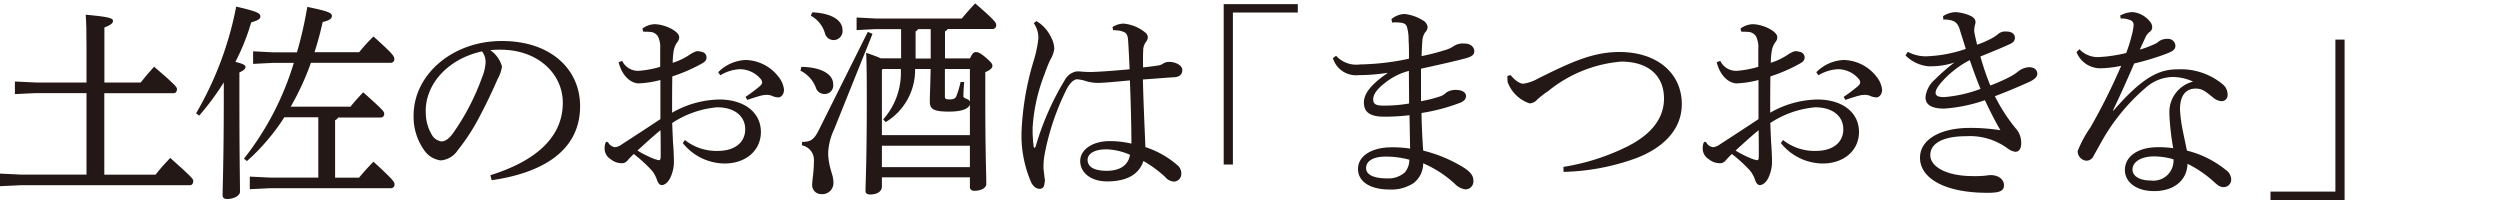
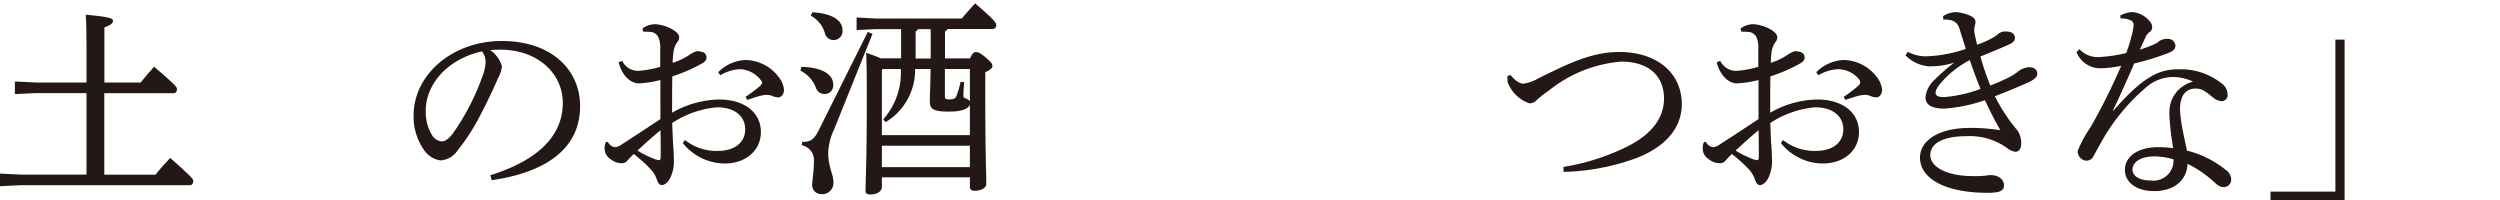
<svg xmlns="http://www.w3.org/2000/svg" width="250" height="20">
  <g id="グループ_2" data-name="グループ 2" transform="translate(-359 431)">
    <path id="長方形_1" data-name="長方形 1" transform="translate(359 -431)" fill="none" d="M0 0h250v20H0z" />
    <g id="_レイヤー_1-2" transform="translate(359 -430.65)" fill="#231815">
      <path id="パス_1" data-name="パス 1" d="M14.05 7.92c.4-.52.9-1.09 1.36-1.6 2.06 1.76 2.29 2.04 2.29 2.23 0 .25-.12.42-.34.42h-6.93v8.15h5.12c.44-.57 1.01-1.2 1.47-1.68 2.16 1.91 2.31 2.12 2.31 2.31 0 .25-.13.42-.34.42H2.1l-2.1.1v-1.26l2.1.1h6.55V8.96H3.59l-2.1.1V7.8l2.1.1h5.06V4.48c0-1.74-.02-2.56-.08-3.36 2.37.21 2.73.36 2.73.61 0 .23-.17.4-.86.67v5.5h3.61z" />
-       <path id="パス_2" data-name="パス 2" d="M19.61 10.98A33.744 33.744 0 0023.62.31c2.16.5 2.42.67 2.42.99 0 .25-.27.4-.92.59a21.968 21.968 0 01-1.58 3.95c.8.19 1.01.34 1.01.5 0 .19-.15.34-.61.55v2.27c0 6.05.06 8.78.06 9.66 0 .38-.59.73-1.28.73-.34 0-.46-.15-.46-.4 0-.8.12-3.53.12-10.02V7.89a26.381 26.381 0 01-2.46 3.32l-.32-.23zm15.41-.63c.4-.5.86-1.01 1.3-1.47 2 1.78 2.1 1.93 2.1 2.14a.342.342 0 01-.34.38h-4.26a.628.628 0 01-.31.27v5.75h2.39c.42-.5.88-1.03 1.45-1.6 1.97 1.81 2.1 2.02 2.1 2.25a.355.355 0 01-.34.4H27.02l-2.04.1v-1.26l2.04.1h4.81v-6.03h-3.4a19.8 19.8 0 01-1.62 2.2 19.845 19.845 0 01-2.12 2.18l-.29-.25a28.879 28.879 0 004.98-9.57h-2.14l-1.93.1V4.78l1.93.1h2.46A40.882 40.882 0 0030.73.34c2.14.44 2.46.61 2.46.9 0 .27-.25.46-.92.61-.23 1.03-.5 2.04-.82 3.02h4.47a15.22 15.22 0 011.43-1.57c1.89 1.7 2.08 1.95 2.08 2.25a.348.348 0 01-.34.38h-8a26.4 26.4 0 01-2.02 4.39h5.96z" />
      <path id="パス_3" data-name="パス 3" d="M49.04 17.17c4.58-1.43 7.24-3.82 7.24-7.24 0-2.92-2.5-5.29-6.17-5.31h-.29c-.27 0-.52.02-.8.04A2.942 2.942 0 0150.2 6.3a3.585 3.585 0 01-.44 1.26c-.29.67-.95 2.14-1.72 3.59a20.566 20.566 0 01-2.27 3.53 2.244 2.244 0 01-1.7 1.01 2.363 2.363 0 01-1.66-1.03 5.763 5.763 0 01-1.05-3.46c0-4.07 3.86-7.45 8.82-7.45s7.83 2.88 7.83 6.51c0 4.58-3.93 6.7-8.84 7.41l-.13-.48zm-6.46-6.4a4.335 4.335 0 00.69 2.5 1.3 1.3 0 00.88.52c.31 0 .65-.17 1.09-.73a23.358 23.358 0 002.98-5.71 4.492 4.492 0 00.34-1.47 1.733 1.733 0 00-.36-1.09c-3.21.69-5.63 3.09-5.63 5.98z" />
-       <path id="パス_4" data-name="パス 4" d="M68.49 13.65a5.063 5.063 0 003.3 1.09c1.68 0 2.73-.84 2.73-2.16s-1.07-2.2-2.81-2.2a9.665 9.665 0 00-4.49 1.57c.04.94.06 1.76.11 2.31.04.61.06 1.15.06 1.57a3.543 3.543 0 01-.23 1.28c-.21.63-.59 1.03-.99 1.05-.19 0-.34-.17-.46-.48a2.952 2.952 0 00-.57-1.03 14.723 14.723 0 00-1.76-1.6 9.017 9.017 0 00-.63.65.686.686 0 01-.61.27 1.73 1.73 0 01-1.07-.4 1.244 1.244 0 01-.61-1.05c0-.29.06-.63.17-.67a.073.073 0 01.06-.02.246.246 0 01.15.1.879.879 0 00.67.44 1.376 1.376 0 00.65-.27c1.3-.84 2.71-1.76 3.88-2.54V7.65a10.11 10.11 0 01-2.21.34c-.76-.04-1.62-.73-1.97-2.12l.36-.13a1.747 1.747 0 001.68.99 9.913 9.913 0 002.12-.4V4.52a2.445 2.445 0 00-.23-1.24.985.985 0 00-.8-.44c-.25-.02-.46-.02-.67-.02l-.08-.31a2.164 2.164 0 011.2-.44c1.01 0 2.48.69 2.48 1.3a.8.8 0 01-.21.52 2.018 2.018 0 00-.34.84 7.565 7.565 0 00-.1 1.2 6.43 6.43 0 001.68-.8 2.884 2.884 0 01.65-.34.468.468 0 01.17-.02 1.851 1.851 0 01.46.08.553.553 0 01.42.55c0 .27-.15.42-.44.59a16.147 16.147 0 01-2.98 1.3c-.02 1.24-.02 2.44-.02 3.63a9.8 9.8 0 014.72-1.32c2.48 0 4.16 1.28 4.16 3.25 0 1.83-1.49 3.15-3.63 3.15a5.42 5.42 0 01-4.18-2.04l.23-.34zm-4.75 1.05a10.087 10.087 0 001.53.78 2.657 2.657 0 00.63.19c.13 0 .17-.1.17-.48 0-.71 0-1.62-.02-2.52-.84.69-1.62 1.41-2.31 2.04zm10.81-5.36a16.027 16.027 0 001.43-1.07c.15-.15.23-.25.23-.38v-.04a.608.608 0 00-.13-.29A2.752 2.752 0 0074 6.57a4.143 4.143 0 00-1.97.61l-.21-.31a4.1 4.1 0 012.73-1.22 4.247 4.247 0 013.3 1.68 2.443 2.443 0 01.55 1.28c0 .52-.32.78-.57.78a1.736 1.736 0 01-.67-.17 1.3 1.3 0 00-.5-.08 1.958 1.958 0 00-.5.06c-.27.06-.69.19-1.43.44l-.17-.29z" />
+       <path id="パス_4" data-name="パス 4" d="M68.49 13.65a5.063 5.063 0 003.3 1.09c1.68 0 2.73-.84 2.73-2.16s-1.07-2.2-2.81-2.2a9.665 9.665 0 00-4.49 1.57c.04.94.06 1.76.11 2.31.04.61.06 1.15.06 1.57a3.543 3.543 0 01-.23 1.28c-.21.63-.59 1.03-.99 1.05-.19 0-.34-.17-.46-.48a2.952 2.952 0 00-.57-1.03 14.723 14.723 0 00-1.76-1.6 9.017 9.017 0 00-.63.65.686.686 0 01-.61.27 1.73 1.73 0 01-1.07-.4 1.244 1.244 0 01-.61-1.05c0-.29.06-.63.17-.67a.073.073 0 01.06-.02.246.246 0 01.15.1.879.879 0 00.67.44 1.376 1.376 0 00.65-.27c1.3-.84 2.71-1.76 3.88-2.54V7.65a10.11 10.11 0 01-2.21.34c-.76-.04-1.62-.73-1.97-2.12l.36-.13a1.747 1.747 0 001.68.99 9.913 9.913 0 002.12-.4V4.52a2.445 2.445 0 00-.23-1.24.985.985 0 00-.8-.44c-.25-.02-.46-.02-.67-.02l-.08-.31a2.164 2.164 0 011.2-.44c1.01 0 2.48.69 2.48 1.3a.8.8 0 01-.21.52 2.018 2.018 0 00-.34.84 7.565 7.565 0 00-.1 1.2 6.43 6.43 0 001.68-.8 2.884 2.884 0 01.65-.34.468.468 0 01.17-.02 1.851 1.851 0 01.46.08.553.553 0 01.42.55c0 .27-.15.42-.44.59a16.147 16.147 0 01-2.98 1.3c-.02 1.24-.02 2.44-.02 3.63a9.8 9.8 0 014.72-1.32c2.48 0 4.16 1.28 4.16 3.25 0 1.83-1.49 3.15-3.63 3.15a5.42 5.42 0 01-4.18-2.04l.23-.34zm-4.75 1.05a10.087 10.087 0 001.53.78 2.657 2.657 0 00.63.19c.13 0 .17-.1.17-.48 0-.71 0-1.62-.02-2.52-.84.69-1.62 1.41-2.31 2.04zm10.81-5.36a16.027 16.027 0 001.43-1.07c.15-.15.23-.25.23-.38v-.04A2.752 2.752 0 0074 6.57a4.143 4.143 0 00-1.97.61l-.21-.31a4.1 4.1 0 012.73-1.22 4.247 4.247 0 013.3 1.68 2.443 2.443 0 01.55 1.28c0 .52-.32.78-.57.78a1.736 1.736 0 01-.67-.17 1.3 1.3 0 00-.5-.08 1.958 1.958 0 00-.5.06c-.27.06-.69.19-1.43.44l-.17-.29z" />
      <path id="パス_5" data-name="パス 5" d="M80.13 6.34c2 .02 3.19.73 3.19 1.74a.857.857 0 01-.88.97.9.9 0 01-.86-.65 3.152 3.152 0 00-1.53-1.68l.08-.38zm7.12-3.3l-3.84 9.55a6.1 6.1 0 00-.59 2.31c0 1.47.52 2.18.52 2.94a1.116 1.116 0 01-1.24 1.22.894.894 0 01-.88-.99c0-.44.17-1.22.17-2.27a1.5 1.5 0 00-1.2-1.62l.02-.34c.88 0 1.2-.23 1.7-1.24l4.87-9.76.46.19zM81.23.88c2 .1 3.02.82 3.02 1.78a.894.894 0 01-1.76.3 2.911 2.911 0 00-1.41-1.74l.15-.34zm8.88 4.62V2.56h-2.54l-1.91.1V1.4l1.91.1h8.61c.4-.48.86-1.01 1.34-1.51 2 1.72 2.1 1.95 2.1 2.16a.355.355 0 01-.34.4h-4.51a.6.6 0 01-.27.23v2.71H97c.25-.55.4-.63.59-.63.23 0 .4.06.96.52.63.55.69.67.69.86s-.15.38-.71.63v2.81c0 5.38.1 7.24.1 8.38 0 .38-.52.67-1.2.67-.27 0-.44-.15-.44-.36v-.99h-8.8v.94c0 .48-.5.78-1.16.78-.34 0-.48-.13-.48-.38 0-.63.13-2.92.13-9.07 0-2.69-.02-3.55-.06-4.72.48.17.99.34 1.45.55h2.04zm6.88 4.6c-.13.4-.71.71-2.1.71-1.62 0-1.91-.29-1.91-1.03 0-.61.06-1.55.08-3.23h-1.55a6.079 6.079 0 01-2.94 5.31l-.25-.27a7.014 7.014 0 001.76-5.04h-1.81l-.08.1v6.51h8.8v-3.07zm0 6.26v-2.14h-8.8v2.14zm-5.18-13.8a.691.691 0 01-.25.23V5.5h1.51V2.56zm5.18 3.99h-2.5v2.77c0 .21.1.27.46.27.44 0 .59-.1.69-.34a9.043 9.043 0 00.42-1.41l.36.02c-.06.65-.08 1.15-.08 1.41s.55.23.65.55V6.54z" />
-       <path id="パス_6" data-name="パス 6" d="M111.26 2.35a2.15 2.15 0 011.09-.34 3.993 3.993 0 012.16.88.633.633 0 01.27.48.759.759 0 01-.19.48 1.451 1.451 0 00-.27.9c-.02.29-.02.61-.02 1.03v.61c.61-.06 1.13-.13 1.62-.21a1.3 1.3 0 00.36-.15 1.064 1.064 0 01.65-.19c.65 0 1.3.36 1.3.8 0 .4-.21.67-.73.73-.73.04-1.81.13-3.21.23.06 2.5.17 4.72.25 6.76a9.278 9.278 0 013.25 1.85 1.042 1.042 0 01.34.78.77.77 0 01-.69.82 1.222 1.222 0 01-.92-.46 11.782 11.782 0 00-2.18-1.6c-.42 1.3-1.6 2.04-3.63 2.04-1.66 0-2.69-.9-2.69-2.04s1.24-1.99 2.94-1.99a9.537 9.537 0 012.18.25c0-1.76-.06-3.97-.15-6.32-1.58.15-2.69.25-3.17.25a4.152 4.152 0 01-1.32-.21 3.5 3.5 0 00-.78-.15c-.36 0-.71.38-1.01.9a24.857 24.857 0 00-2.23 6.51 6.862 6.862 0 00-.13 1.22v.17c0 .25.06.59.1 1.01a2.227 2.227 0 01.04.34.925.925 0 01-.04.23c-.02.36-.17.57-.48.57s-.55-.15-.82-.57a11.791 11.791 0 01-.99-5.31 28.483 28.483 0 011.24-7.03 11.53 11.53 0 00.44-2.16 2.565 2.565 0 00-.46-1.49l.25-.21a3.422 3.422 0 01.5.34 3.911 3.911 0 011.01 1.34 2.572 2.572 0 01.29 1.07 2.85 2.85 0 01-.42 1.15c-.19.42-.36.84-.55 1.39a17.61 17.61 0 00-1.2 5.4 14.037 14.037 0 00.11 1.89.086.086 0 00.08.08c.04 0 .08-.04.11-.1a27.535 27.535 0 012.9-6.63 1.671 1.671 0 011.2-.9h.13a2.118 2.118 0 01.34.02c.29.02.59.04 1.01.04 1.22-.04 2.44-.15 3.82-.27-.04-.92-.08-1.83-.15-2.92-.04-.5-.17-.69-.4-.8a1.96 1.96 0 00-.74-.17 1.89 1.89 0 00-.36-.02l-.06-.31zm-.71 12.24c-1.05 0-1.79.4-1.79 1.05s.57 1.09 1.91 1.09c1.47 0 2.18-.67 2.33-1.6a6.3 6.3 0 00-2.46-.55z" />
-       <path id="パス_7" data-name="パス 7" d="M122.37.06h7.41V.9h-6.49v15.2h-.92z" />
-       <path id="パス_8" data-name="パス 8" d="M133.61 5.23a2.732 2.732 0 002.42.86h.17a25.2 25.2 0 004.7-.57c0-.69 0-1.28-.04-1.89a4.377 4.377 0 00-.17-1.3c-.08-.23-.25-.4-.73-.42a2.817 2.817 0 00-.4-.02 1.83 1.83 0 00-.34.02l-.08-.34a2.1 2.1 0 011.32-.52 4.294 4.294 0 011.78.61.9.9 0 01.52.69.748.748 0 01-.23.52 1.52 1.52 0 00-.29.84c-.04.46-.06.9-.08 1.55a21.734 21.734 0 002.37-.61 2.939 2.939 0 00.86-.4 1.68 1.68 0 011.03-.25c.59 0 1.01.31 1.01.78 0 .31-.21.52-.82.69-1.16.31-2.69.65-4.51 1.05v3.25a12.937 12.937 0 002.02-.52 1.533 1.533 0 00.5-.34 1.678 1.678 0 01.95-.27c.71 0 1.03.29 1.03.61 0 .29-.17.5-.57.67a18.9 18.9 0 01-3.88 1.03c.02 1.26.08 2.52.17 3.76a14.119 14.119 0 013.99 1.66c.78.48 1.03.88 1.03 1.36a.8.8 0 01-.78.86 1.793 1.793 0 01-1.07-.55 11.2 11.2 0 00-3.17-2.06 2.5 2.5 0 01-.95 1.97 4.04 4.04 0 01-2.44.65c-1.87 0-3.13-.76-3.13-2.06s1.39-2.16 3.36-2.16a11.5 11.5 0 011.85.13c-.02-1.18-.04-2.25-.06-3.34a21.218 21.218 0 01-2.5.15c-1.47 0-2.06-.46-2.06-1.43s.9-1.93 2.35-2.92v-.04a17.561 17.561 0 01-2.6.23h-.25a2.408 2.408 0 01-2.6-1.7l.34-.25zm4.95 10.08c-1.24 0-1.95.44-1.95 1.15 0 .63.69 1.03 2.12 1.03a2.46 2.46 0 001.74-.59 1.892 1.892 0 00.46-1.28 9.07 9.07 0 00-2.37-.31zm2.33-8.57a6.349 6.349 0 00-2.44 1.24c-.74.57-1.13 1.11-1.13 1.6 0 .4.17.61.88.63h.32a14.24 14.24 0 002.39-.21c0-1.05-.02-2.2-.02-3.25z" />
      <path id="パス_9" data-name="パス 9" d="M151.06 7.16c.55.67 1.01.86 1.28.86a4.191 4.191 0 001.47-.52c3.3-1.64 5.48-2.65 8.13-2.65 3.82 0 6.24 2.16 6.24 5.21 0 2.73-2.12 4.49-4.6 5.42a22.8 22.8 0 01-7.22 1.36l-.02-.5a22.165 22.165 0 006.47-2.08c2.31-1.18 3.59-2.77 3.59-4.75 0-2.25-1.51-3.7-4.28-3.7a13.275 13.275 0 00-7.29 2.94 8.872 8.872 0 00-1.11.86 1.081 1.081 0 01-.76.38 3.547 3.547 0 01-2.2-2.14c0-.13-.02-.27-.02-.42v-.19l.34-.08z" />
      <path id="パス_10" data-name="パス 10" d="M178.3 13.65a5.063 5.063 0 003.3 1.09c1.68 0 2.73-.84 2.73-2.16s-1.07-2.2-2.81-2.2a9.665 9.665 0 00-4.49 1.57c.04.94.06 1.76.11 2.31.04.61.06 1.15.06 1.57a3.543 3.543 0 01-.23 1.28c-.21.63-.59 1.03-.99 1.05-.19 0-.34-.17-.46-.48a2.952 2.952 0 00-.57-1.03 14.722 14.722 0 00-1.76-1.6 9.018 9.018 0 00-.63.65.686.686 0 01-.61.27 1.73 1.73 0 01-1.07-.4 1.244 1.244 0 01-.61-1.05c0-.29.06-.63.17-.67a.073.073 0 01.06-.02.246.246 0 01.15.1.879.879 0 00.67.44 1.376 1.376 0 00.65-.27c1.3-.84 2.71-1.76 3.88-2.54V7.65a10.11 10.11 0 01-2.21.34c-.76-.04-1.62-.73-1.97-2.12l.36-.13a1.747 1.747 0 001.68.99 9.913 9.913 0 002.12-.4V4.52a2.445 2.445 0 00-.23-1.24.985.985 0 00-.8-.44c-.25-.02-.46-.02-.67-.02l-.08-.31a2.164 2.164 0 011.2-.44c1.01 0 2.48.69 2.48 1.3a.8.8 0 01-.21.52 2.018 2.018 0 00-.34.84 7.565 7.565 0 00-.1 1.2 6.43 6.43 0 001.68-.8 2.884 2.884 0 01.65-.34.468.468 0 01.17-.02 1.851 1.851 0 01.46.08.553.553 0 01.42.55c0 .27-.15.42-.44.59a16.147 16.147 0 01-2.98 1.3c-.02 1.24-.02 2.44-.02 3.63a9.8 9.8 0 014.72-1.32c2.48 0 4.16 1.28 4.16 3.25 0 1.83-1.49 3.15-3.63 3.15a5.42 5.42 0 01-4.18-2.04l.23-.34zm-4.75 1.05a10.087 10.087 0 001.53.78 2.657 2.657 0 00.63.19c.13 0 .17-.1.17-.48 0-.71 0-1.62-.02-2.52-.84.69-1.62 1.41-2.31 2.04zm10.81-5.36a16.025 16.025 0 001.43-1.07c.15-.15.23-.25.23-.38v-.04a.608.608 0 00-.13-.29 2.753 2.753 0 00-2.08-.99 4.143 4.143 0 00-1.97.61l-.21-.31a4.1 4.1 0 012.73-1.22 4.247 4.247 0 013.3 1.68 2.443 2.443 0 01.55 1.28c0 .52-.32.78-.57.78a1.736 1.736 0 01-.67-.17 1.3 1.3 0 00-.5-.08 1.958 1.958 0 00-.5.06c-.27.06-.69.19-1.43.44l-.17-.29z" />
      <path id="パス_11" data-name="パス 11" d="M194.31 1.26a2.58 2.58 0 011.22-.4 4.3 4.3 0 011.49.36c.38.17.53.38.53.65 0 .17-.08.31-.11.55 0 .08-.02.17-.02.25a2.093 2.093 0 00.04.34c.06.31.15.69.25 1.11a9.646 9.646 0 001.45-.63 3.612 3.612 0 00.63-.42 1.1 1.1 0 01.8-.27c.63 0 .9.27.9.63 0 .25-.11.46-.55.65-.74.34-1.85.8-2.9 1.22a26.831 26.831 0 00.99 2.9 17.467 17.467 0 001.91-.84 5.387 5.387 0 00.86-.55 1.887 1.887 0 011.11-.44c.59 0 .82.34.82.65 0 .29-.23.55-.8.82-.84.38-2.04.9-3.44 1.43a17.2 17.2 0 002.04 3.17 2.155 2.155 0 01.59 1.57c0 .57-.27.82-.59.82a1.737 1.737 0 01-.8-.36 6.367 6.367 0 00-4.09-1.2c-2.33 0-3.61.71-3.61 1.89s1.66 2.1 4.24 2.1a11.364 11.364 0 001.24-.04 4.628 4.628 0 01.55-.06c.82 0 1.34.46 1.34 1.01 0 .61-.5.76-1.66.76-4.26 0-6.74-1.45-6.74-3.51 0-1.78 1.97-2.98 4.98-2.98a19.563 19.563 0 013.06.23c-.59-1.01-1.01-1.87-1.55-3a15.691 15.691 0 01-4.07.84c-1.32 0-1.87-.42-1.87-1.13a2.665 2.665 0 01.92-1.76 18.745 18.745 0 011.97-1.72 7.436 7.436 0 01-2.35.38h-.21a3.692 3.692 0 01-2.33-1.09l.23-.36a3.763 3.763 0 002.08.44 13.423 13.423 0 003.72-.73c-.21-.69-.4-1.26-.61-1.95s-.55-.99-1.64-.99l-.02-.31zm.11 6.32c-.57.59-.86 1.03-.86 1.34 0 .29.23.44.86.44a13.371 13.371 0 003.63-.82c-.4-.99-.71-1.83-1.07-2.88a9.927 9.927 0 00-2.56 1.91z" />
      <path id="パス_12" data-name="パス 12" d="M212.03 1.2a2.7 2.7 0 011.26-.34 2.546 2.546 0 011.7.94.869.869 0 01.23.59.551.551 0 01-.27.46 1.54 1.54 0 00-.44.61c-.17.38-.34.71-.52 1.15a10.455 10.455 0 001.51-.57 1.392 1.392 0 00.38-.25 1.376 1.376 0 01.86-.25.724.724 0 01.8.67c0 .36-.19.52-.76.76A26.136 26.136 0 01213.42 6c-.78 1.81-1.47 3.34-2.12 4.68l.04.04c3.04-3.51 4.68-4.14 6.47-4.14a6.57 6.57 0 014.45 1.49 1.321 1.321 0 01.5 1.01v.06a.6.6 0 01-.59.63 1.483 1.483 0 01-.88-.38c-.78-.63-1.07-.88-1.72-.88-1.01 0-1.57.71-1.57 2.08a13.223 13.223 0 00.23 1.87c.15.8.34 1.62.46 2.25a9.917 9.917 0 013.86 1.91 1.217 1.217 0 01.57.94v.04a.746.746 0 01-.78.76c-.29 0-.52-.13-.94-.52a11.246 11.246 0 00-2.65-1.81c-.04 1.57-1.26 2.73-3.34 2.73-1.81 0-2.92-.92-2.92-2.1 0-1.47 1.45-2.29 3.28-2.29a9.849 9.849 0 011.55.1 25.823 25.823 0 01-.38-3.34v-.15a3.126 3.126 0 012.37-3.17 4.9 4.9 0 00-2.12-.46 4.166 4.166 0 00-2.44.92 19.99 19.99 0 00-4.33 5.08c-.48.84-.8 1.43-1.05 1.87a.794.794 0 01-.74.5.944.944 0 01-.86-.97 11.389 11.389 0 011.28-2.37 61.19 61.19 0 003.07-6.15 10.86 10.86 0 01-2.06.25 2.566 2.566 0 01-2.41-1.62l.29-.29a2.528 2.528 0 002.06.78 14.508 14.508 0 002.62-.4 14.372 14.372 0 00.57-1.83 4.839 4.839 0 00.17-.97.486.486 0 00-.38-.5 1.958 1.958 0 00-.78-.15h-.13l-.06-.34zm3.38 14.09c-1.3 0-2.16.55-2.16 1.32 0 .59.61 1.09 1.83 1.09a2.01 2.01 0 002.27-2.12 7.168 7.168 0 00-1.93-.29z" />
      <path id="パス_13" data-name="パス 13" d="M234.46 19.65h-7.41v-.84h6.49V3.61h.92v16.04z" />
    </g>
  </g>
</svg>